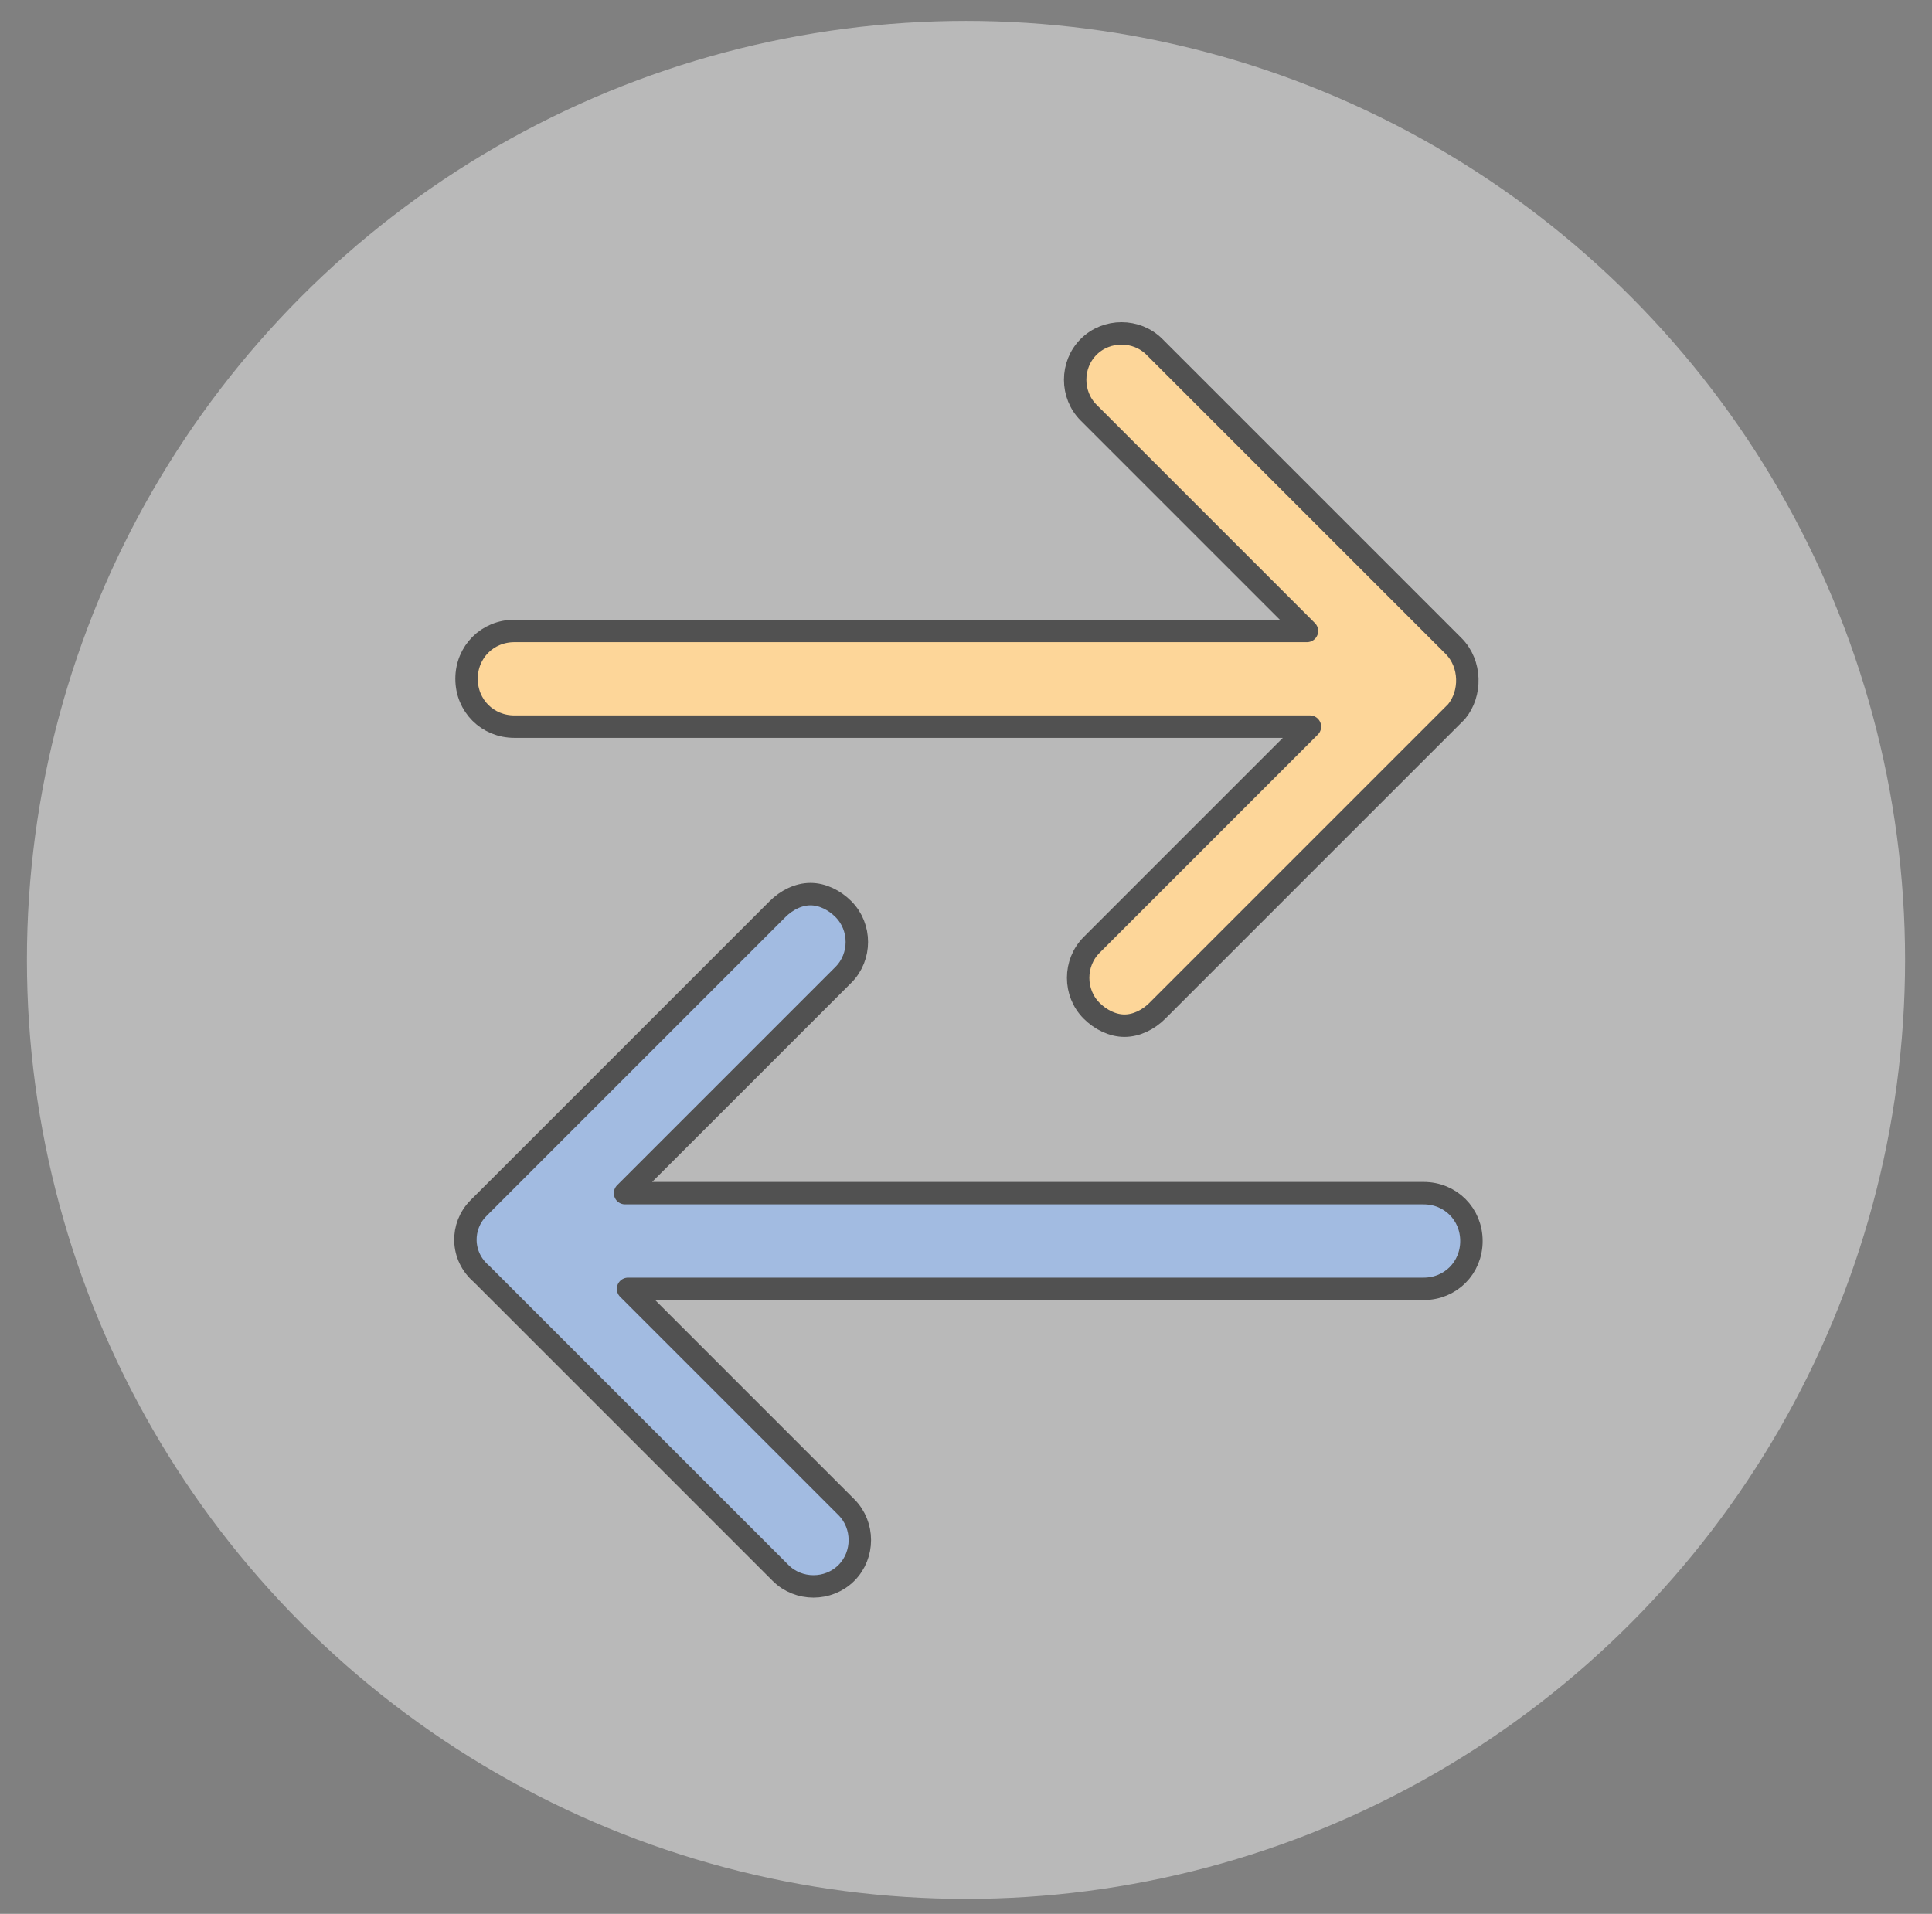
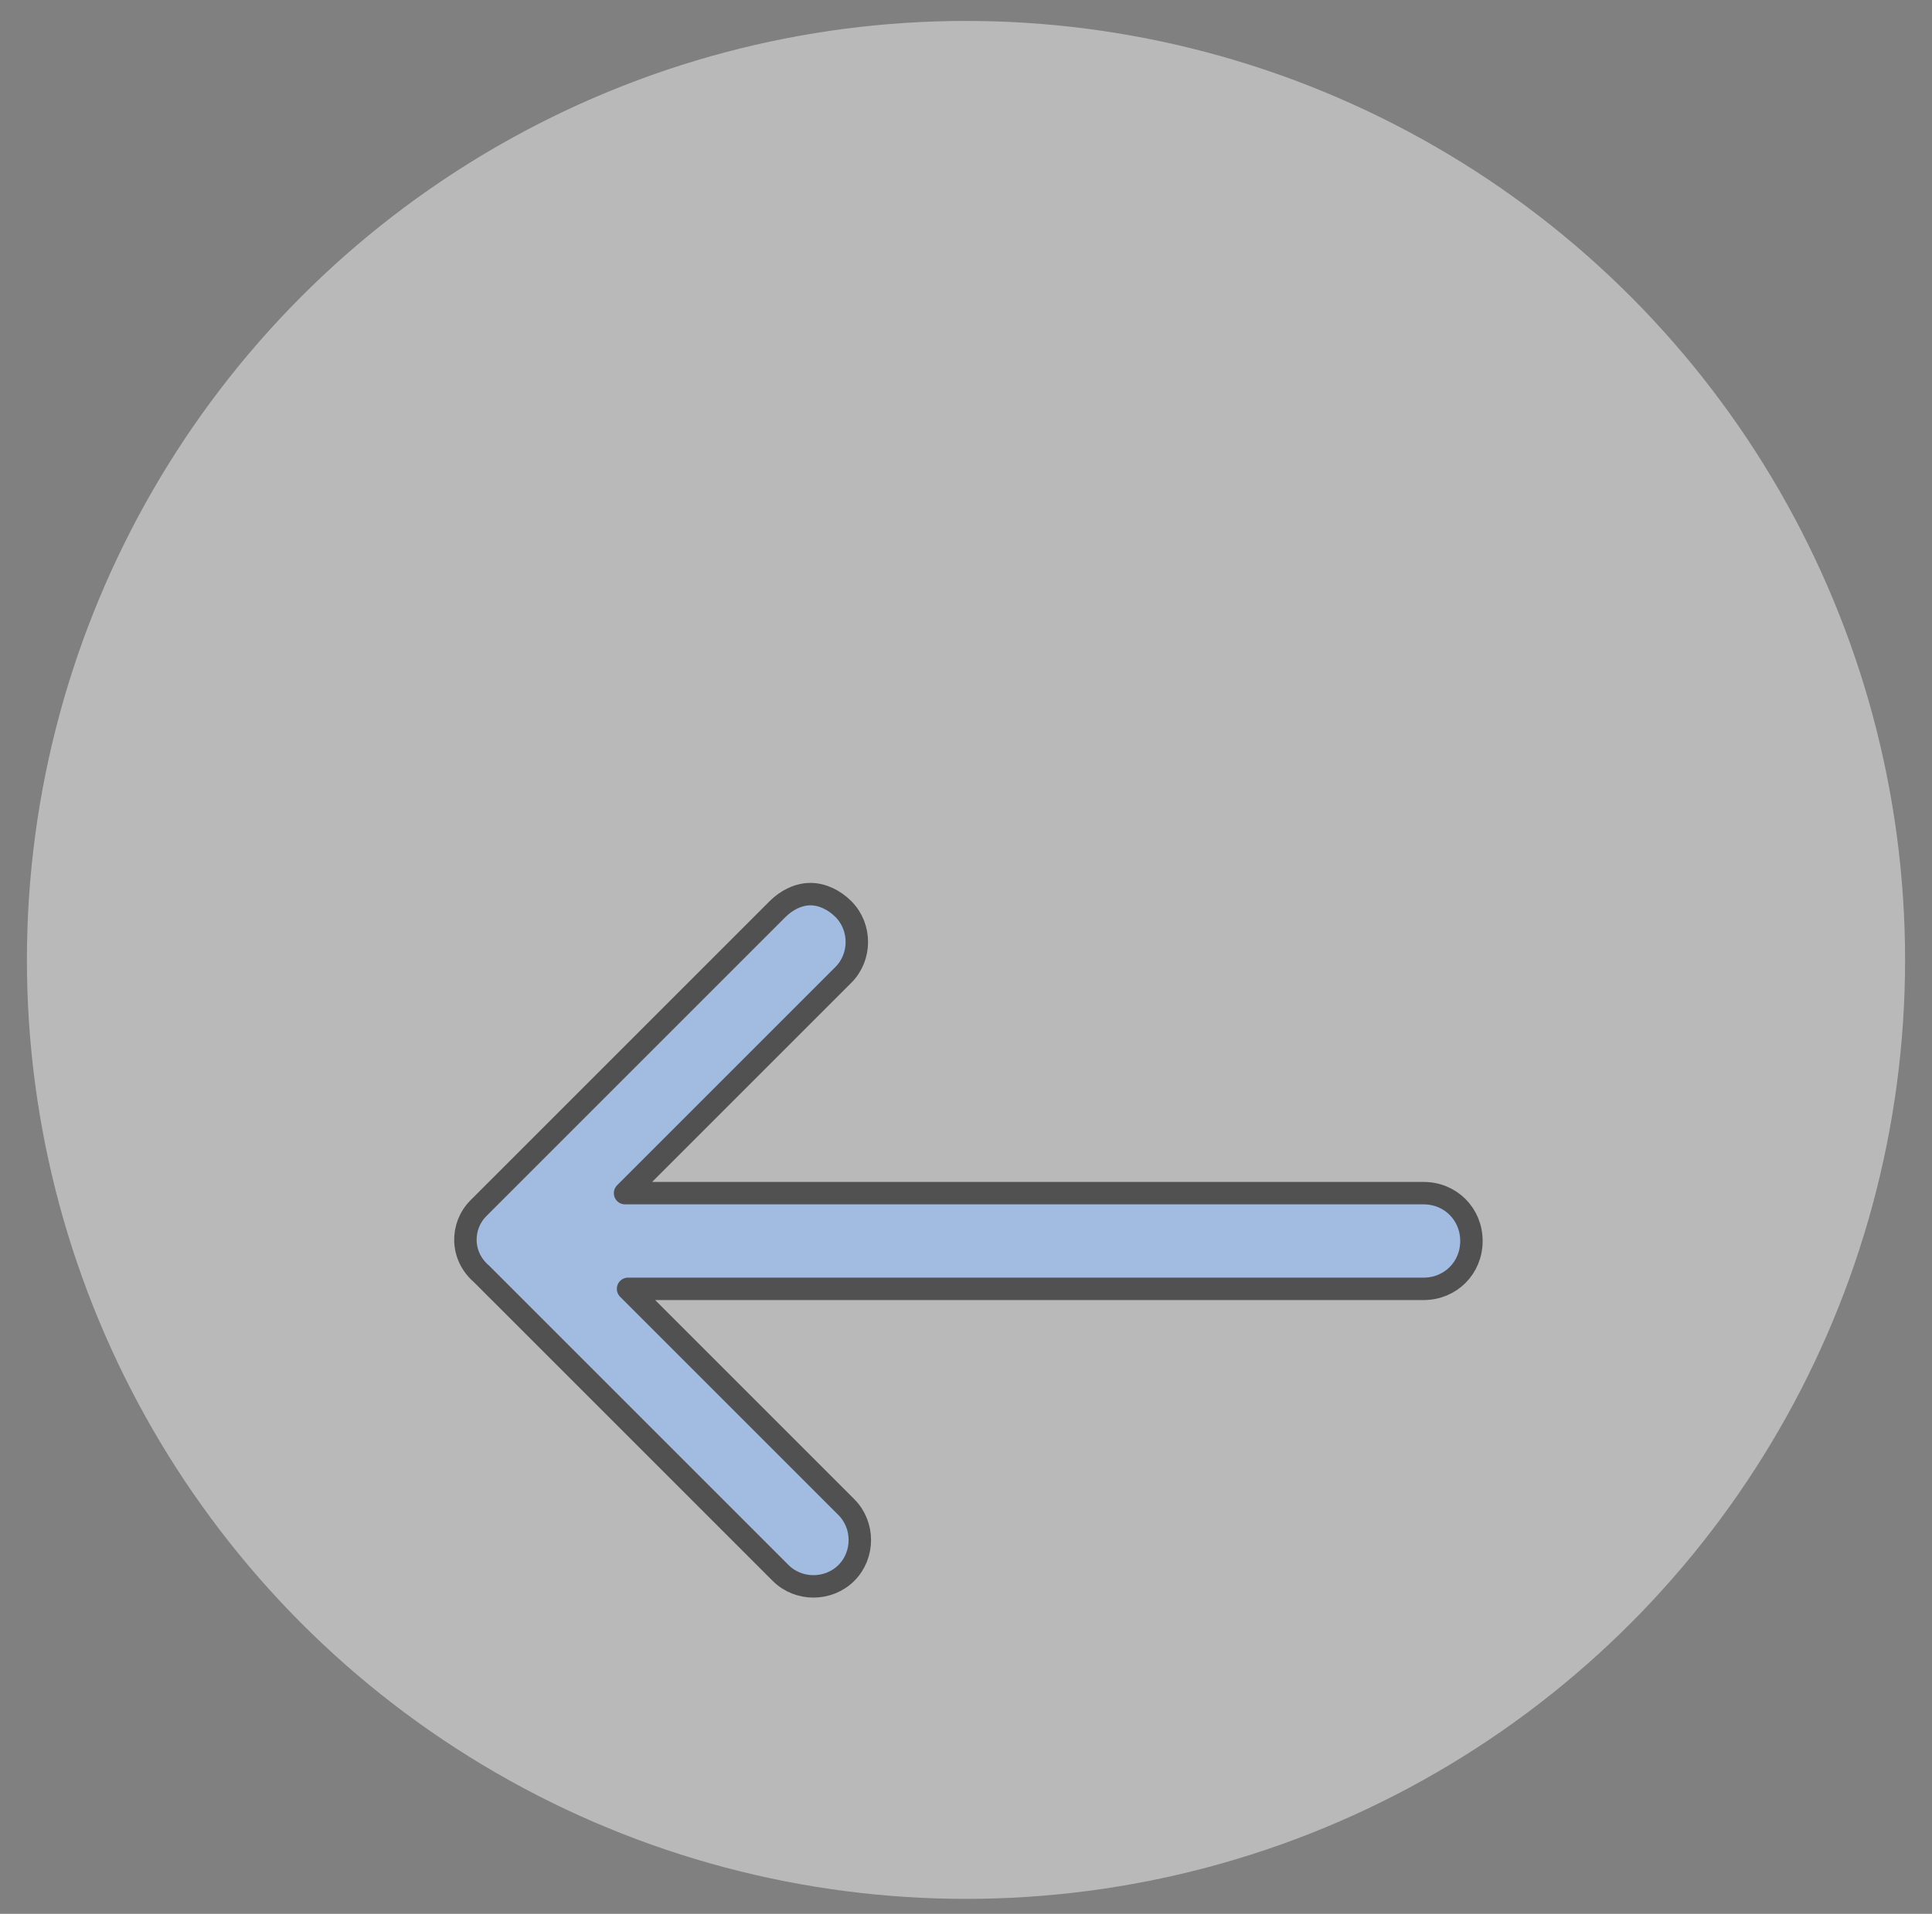
<svg xmlns="http://www.w3.org/2000/svg" version="1.1" id="Background" x="0px" y="0px" viewBox="0 0 64.6 64" style="enable-background:new 0 0 64.6 64;" xml:space="preserve">
  <rect x="0" y="0" width="64.6" height="64" fill="#808080" stroke="none" />
  <style type="text/css">
	.st0{opacity:0.5;fill:#F2F2F2;}
	.st1{fill:#FDD699;stroke:#515151;stroke-width:0.75;stroke-linecap:round;stroke-linejoin:round;stroke-miterlimit:10;}
	.st2{fill:#A2BBE1;stroke:#515151;stroke-width:0.75;stroke-linecap:round;stroke-linejoin:round;stroke-miterlimit:10;}
</style>
  <circle class="st0" cx="32.3" cy="32.1" r="31.4" />
-   <path class="st1" d="M48.6,21.6l-10-10c-0.6-0.6-1.6-0.6-2.2,0c-0.6,0.6-0.6,1.6,0,2.2l7.3,7.3H17.2c-0.9,0-1.6,0.7-1.6,1.6  c0,0.9,0.7,1.6,1.6,1.6h26.6l-7.3,7.3c-0.6,0.6-0.6,1.6,0,2.2c0.3,0.3,0.7,0.5,1.1,0.5c0.4,0,0.8-0.2,1.1-0.5l10-10  C49.2,23.2,49.2,22.2,48.6,21.6L48.6,21.6z M48.6,21.6" />
  <path class="st2" d="M16.1,42.6l10,10c0.6,0.6,1.6,0.6,2.2,0c0.6-0.6,0.6-1.6,0-2.2l-7.3-7.3h26.6c0.9,0,1.6-0.7,1.6-1.6  c0-0.9-0.7-1.6-1.6-1.6H20.9l7.3-7.3c0.6-0.6,0.6-1.6,0-2.2c-0.3-0.3-0.7-0.5-1.1-0.5c-0.4,0-0.8,0.2-1.1,0.5l-10,10  C15.4,41,15.4,42,16.1,42.6L16.1,42.6z M16.1,42.6" />
</svg>